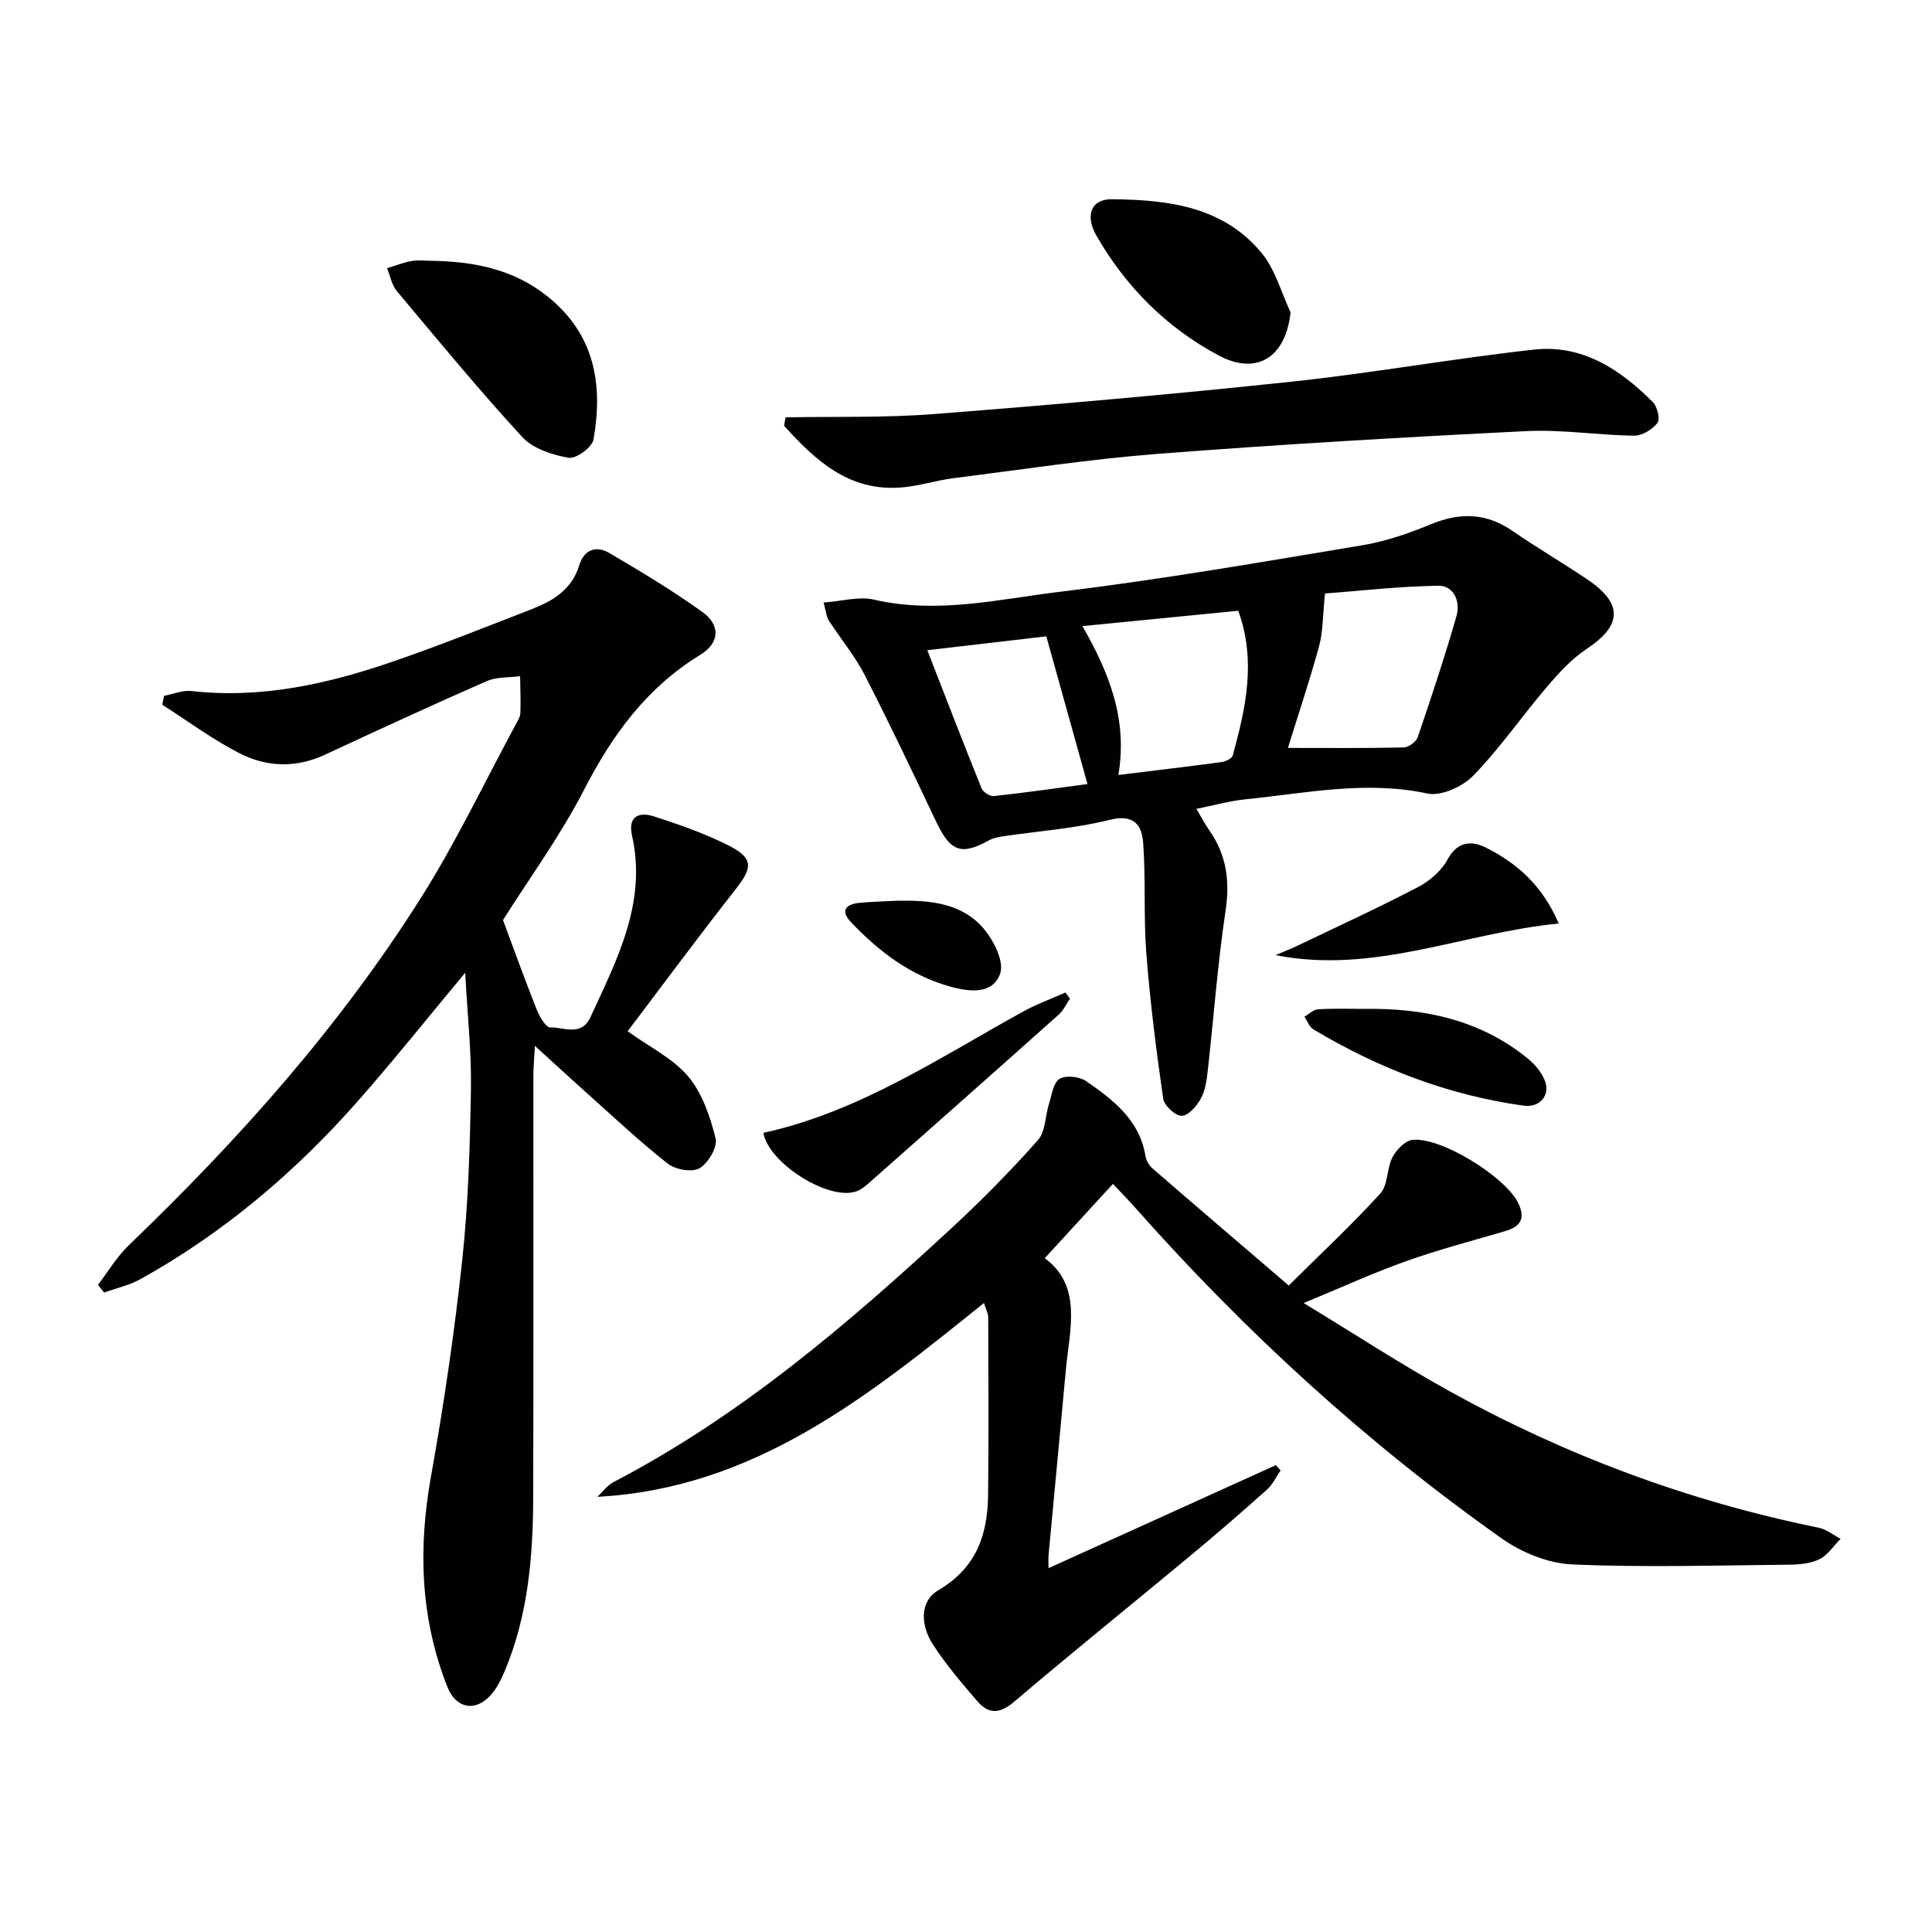
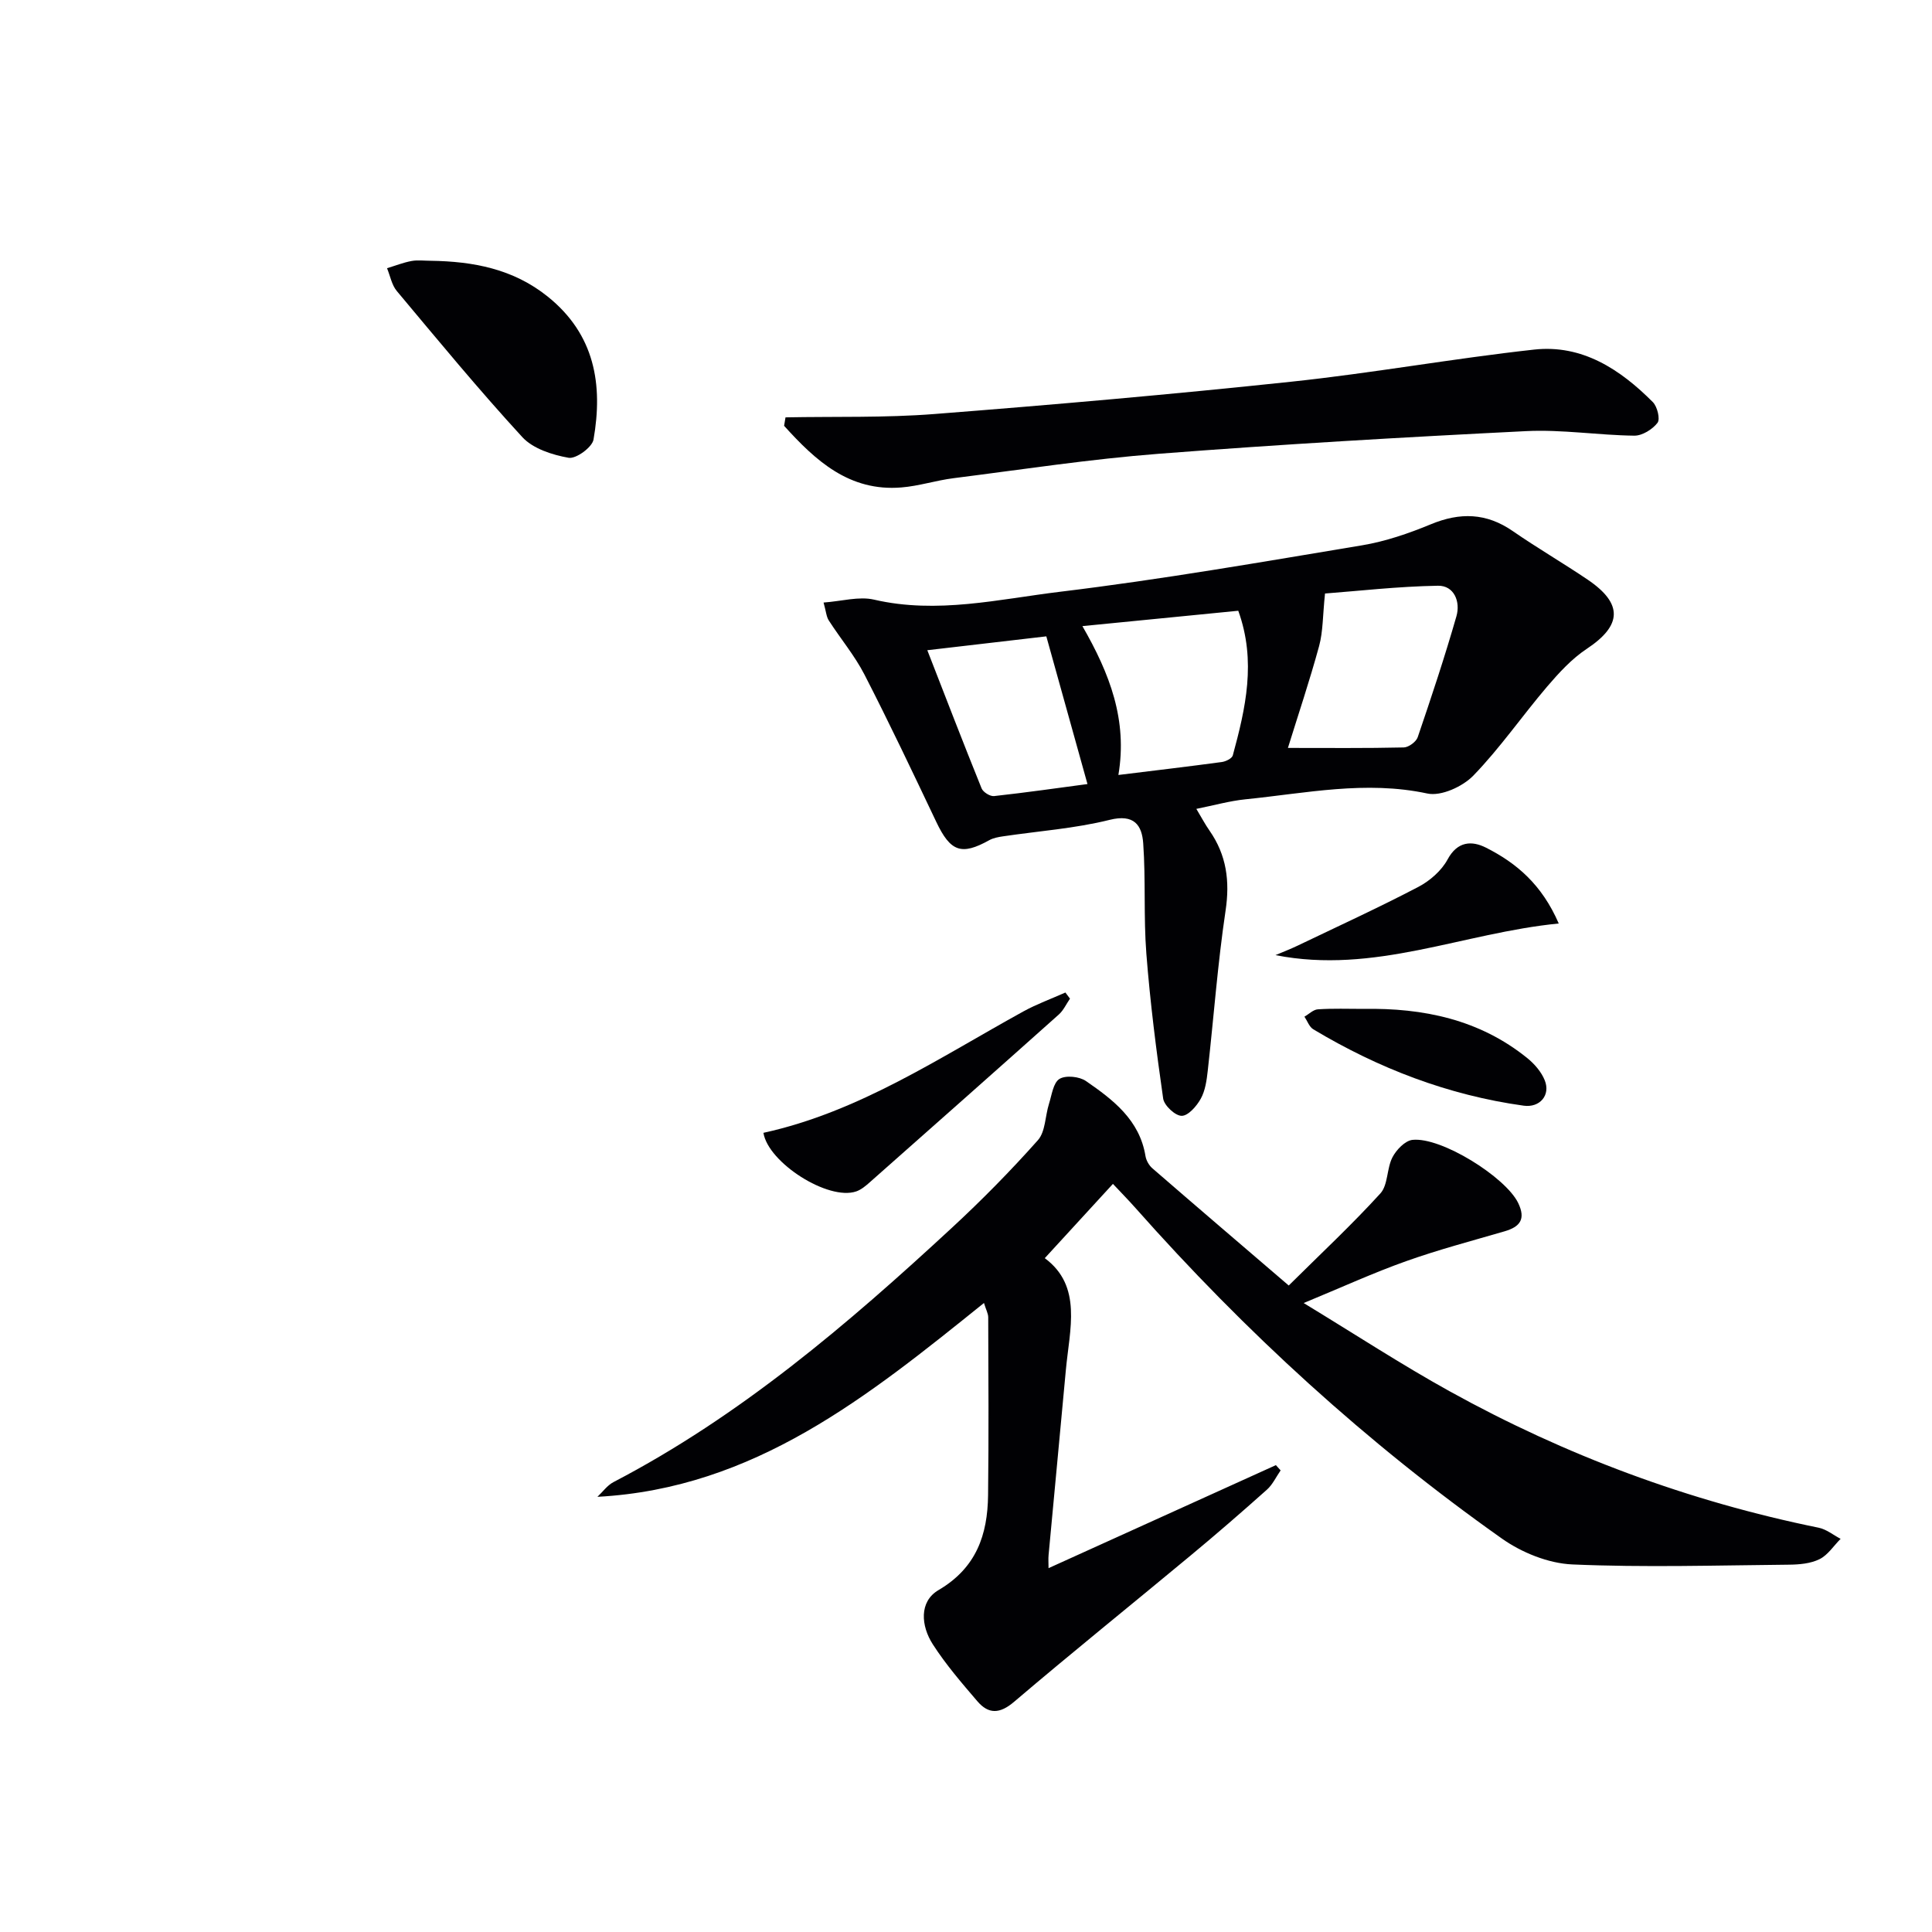
<svg xmlns="http://www.w3.org/2000/svg" enable-background="new 0 0 400 400" viewBox="0 0 400 400">
  <g fill="#010104">
-     <path d="m104.14 190.49c2.43 6.51 4.6 12.56 6.98 18.53.58 1.45 1.89 3.72 2.81 3.7 2.83-.08 6.43 1.98 8.34-2.17 5.48-11.93 11.7-23.67 8.58-37.57-.9-4.01 1.51-4.94 4.53-3.96 5.33 1.73 10.69 3.58 15.66 6.13 5 2.57 4.75 4.53 1.27 8.96-7.69 9.77-15.08 19.79-22.36 29.4 4.55 3.28 9.39 5.62 12.55 9.38 2.91 3.46 4.54 8.31 5.66 12.82.44 1.77-1.53 5.12-3.33 6.16-1.55.9-4.99.3-6.58-.95-5.75-4.51-11.08-9.55-16.55-14.43-3.33-2.97-6.61-6.01-10.96-9.96-.15 2.9-.31 4.57-.31 6.24-.02 29.16.05 58.31-.04 87.47-.04 12.18-1.09 24.25-5.86 35.66-.76 1.81-1.68 3.69-2.99 5.12-3.18 3.48-7.16 2.67-8.9-1.73-5.61-14.18-6.09-28.67-3.41-43.61 2.66-14.84 4.86-29.8 6.47-44.79 1.26-11.71 1.6-23.55 1.8-35.34.13-7.68-.72-15.39-1.19-24.15-7.98 9.58-14.89 18.25-22.21 26.56-12.96 14.71-27.77 27.27-44.96 36.84-2.33 1.3-5.04 1.89-7.58 2.81-.43-.53-.86-1.06-1.28-1.6 2.11-2.74 3.9-5.81 6.37-8.18 22.78-21.86 43.71-45.32 60.58-72.07 7.25-11.5 13.11-23.86 19.59-35.84.39-.73.89-1.52.92-2.3.09-2.54-.02-5.08-.06-7.62-2.31.31-4.84.11-6.89 1.01-11.25 4.93-22.41 10.08-33.55 15.26-5.86 2.72-11.85 2.58-17.35-.17-5.7-2.85-10.88-6.75-16.29-10.19.12-.62.25-1.24.37-1.85 1.91-.36 3.87-1.2 5.71-.99 14.56 1.64 28.41-1.52 41.98-6.21 9.55-3.3 18.95-7.07 28.38-10.72 4.44-1.72 8.36-4.09 9.89-9.11 1-3.3 3.53-4.12 6.27-2.51 6.53 3.85 13.06 7.75 19.2 12.17 3.83 2.76 3.6 6.42-.41 8.88-11.06 6.77-18.2 16.53-24.05 27.92-4.93 9.57-11.35 18.35-16.8 27z" />
    <path d="m203.72 269.77c-24.01 19.32-47.5 38.39-80.03 40.13 1.1-1.03 2.04-2.38 3.33-3.05 26.25-13.68 48.5-32.7 70.04-52.63 6.22-5.75 12.19-11.82 17.82-18.15 1.58-1.78 1.5-5 2.3-7.53.58-1.82.87-4.35 2.17-5.16 1.29-.8 4.12-.51 5.49.44 5.62 3.88 11.1 8.05 12.32 15.53.15.9.72 1.92 1.41 2.52 9.16 7.94 18.38 15.82 28.25 24.28 6.62-6.57 13.06-12.57 18.97-19.06 1.61-1.77 1.3-5.16 2.5-7.48.8-1.55 2.61-3.44 4.14-3.61 5.98-.65 19.31 7.73 21.89 13.06 1.61 3.33.41 4.93-2.81 5.87-6.82 1.99-13.7 3.8-20.38 6.18-6.71 2.38-13.21 5.36-21.22 8.67 10.74 6.53 20.3 12.78 30.26 18.29 24 13.28 49.46 22.75 76.38 28.23 1.6.33 3.02 1.51 4.53 2.3-1.44 1.44-2.64 3.36-4.37 4.21-1.85.92-4.2 1.12-6.33 1.14-14.95.14-29.92.6-44.85-.05-4.97-.22-10.47-2.45-14.6-5.37-27.99-19.78-53.13-42.79-75.86-68.45-1.53-1.72-3.14-3.36-4.65-4.97-4.76 5.19-9.32 10.16-14.11 15.38 7.83 5.79 5.14 14.7 4.36 23.2-1.17 12.75-2.39 25.49-3.57 38.24-.08.82-.01 1.65-.01 2.74 15.86-7.19 31.46-14.26 47.07-21.33.33.36.66.73.98 1.09-.94 1.35-1.66 2.95-2.86 4.01-5.21 4.65-10.49 9.23-15.87 13.69-12.13 10.08-24.43 19.97-36.44 30.2-2.99 2.55-5.31 2.6-7.64-.13-3.24-3.78-6.52-7.59-9.2-11.76-2.45-3.8-2.89-8.84 1.18-11.23 7.85-4.61 10.16-11.46 10.26-19.64.15-12.28.07-24.57.03-36.85-.01-.78-.46-1.57-.88-2.95z" />
    <path d="m170.51 124.75c3.76-.27 7.32-1.33 10.46-.6 13.06 3.03 25.84-.1 38.57-1.64 20.9-2.53 41.68-6.15 62.47-9.61 4.85-.81 9.65-2.46 14.22-4.35 6.05-2.51 11.51-2.38 16.98 1.41 5.06 3.5 10.4 6.6 15.5 10.05 7.37 4.99 7.11 9.49-.18 14.32-3.11 2.06-5.77 4.97-8.23 7.84-5.17 6.07-9.73 12.7-15.26 18.41-2.21 2.28-6.68 4.32-9.52 3.71-12.76-2.74-25.17-.06-37.68 1.2-3.24.33-6.41 1.23-10.15 1.98 1.07 1.78 1.82 3.21 2.74 4.52 3.51 5.05 4.23 10.42 3.31 16.56-1.64 10.99-2.45 22.1-3.69 33.15-.22 1.97-.51 4.09-1.44 5.77-.85 1.54-2.61 3.56-3.96 3.55-1.33 0-3.63-2.14-3.83-3.58-1.43-9.96-2.7-19.97-3.48-30-.59-7.58-.11-15.25-.65-22.84-.26-3.71-1.85-6.13-6.94-4.86-7.21 1.8-14.74 2.32-22.12 3.42-.95.14-1.97.33-2.79.78-5.82 3.24-8.06 2.4-11.01-3.81-4.85-10.2-9.69-20.42-14.85-30.46-2.03-3.95-4.96-7.43-7.38-11.2-.51-.77-.56-1.83-1.09-3.72zm96.14 30.1c8.36 0 16.17.08 23.98-.1 1.01-.02 2.56-1.16 2.89-2.11 2.83-8.3 5.6-16.63 8.02-25.06.86-2.99-.47-6.37-3.83-6.31-8.3.14-16.59 1.1-23.38 1.61-.48 4.57-.4 7.84-1.22 10.87-1.98 7.26-4.39 14.41-6.46 21.1zm-35.1 5.6c7.64-.94 14.53-1.75 21.4-2.68.84-.11 2.12-.74 2.29-1.38 2.64-9.72 4.91-19.49 1.13-29.94-10.68 1.05-21.13 2.08-32.27 3.18 5.67 9.85 9.37 19.46 7.45 30.82zm-39.56-25.83c3.74 9.61 7.41 19.14 11.24 28.61.32.78 1.76 1.68 2.58 1.59 6.64-.73 13.25-1.68 19.34-2.49-3.04-10.89-5.85-20.99-8.52-30.58-8.2.95-16.06 1.87-24.64 2.87z" />
    <path d="m162.63 86.41c10.27-.2 20.58.11 30.8-.69 24.66-1.92 49.3-4.08 73.89-6.69 16.81-1.78 33.49-4.8 50.29-6.65 9.96-1.1 17.84 4.09 24.6 10.88.92.93 1.55 3.51.96 4.28-1.05 1.36-3.16 2.68-4.81 2.66-7.47-.09-14.97-1.31-22.39-.94-25.37 1.26-50.74 2.73-76.07 4.69-14.22 1.1-28.36 3.27-42.52 5.06-3.61.46-7.14 1.62-10.75 1.91-10.81.89-17.79-5.57-24.29-12.76.09-.58.19-1.16.29-1.75z" />
    <path d="m89.18 53.99c8.79.13 17.08 1.67 24.24 7.43 9.75 7.84 11.45 18.22 9.46 29.59-.28 1.6-3.63 4.04-5.15 3.77-3.39-.6-7.38-1.88-9.59-4.28-8.99-9.78-17.45-20.05-25.98-30.24-1.06-1.26-1.37-3.14-2.03-4.73 1.69-.51 3.34-1.17 5.06-1.49 1.29-.24 2.65-.05 3.99-.05z" />
-     <path d="m267.2 64.67c-1.01 9.37-7.03 13.14-14.96 8.89-10.77-5.78-19.14-14.17-25.24-24.77-2.37-4.12-1.15-7.58 3.19-7.54 11.58.1 23.13 1.46 31.1 11.24 2.77 3.41 3.99 8.09 5.91 12.18z" />
    <path d="m221.53 206.76c-.76 1.1-1.34 2.41-2.31 3.28-13 11.61-26.05 23.16-39.11 34.71-.85.75-1.79 1.56-2.84 1.92-5.8 1.98-18.22-5.94-19.21-12.13 19.83-4.34 36.43-15.56 53.81-25.13 2.78-1.53 5.8-2.62 8.71-3.92.32.42.63.85.95 1.27z" />
    <path d="m264.07 197.75c1.53-.65 3.1-1.25 4.6-1.97 8.34-4 16.76-7.86 24.95-12.14 2.4-1.25 4.82-3.36 6.08-5.69 2.06-3.84 5.06-3.91 7.94-2.46 6.29 3.17 11.58 7.61 15.08 15.71-19.88 1.95-38.21 10.58-58.65 6.55z" />
    <path d="m282.3 208.88c12.37-.22 24.04 2.2 33.92 10.2 1.48 1.2 2.9 2.84 3.6 4.58 1.25 3.09-1.03 5.72-4.35 5.26-15.64-2.17-30.07-7.73-43.56-15.81-.84-.5-1.24-1.73-1.84-2.62.93-.53 1.83-1.46 2.78-1.52 3.13-.21 6.29-.09 9.45-.09z" />
-     <path d="m185.69 186.49c6.64-.13 13.3.37 17.9 5.69 2.12 2.45 4.35 6.89 3.49 9.37-1.48 4.26-6.1 3.9-10.32 2.72-8.32-2.32-14.83-7.28-20.61-13.39-2.12-2.23-1.14-3.62 1.58-3.93 2.64-.29 5.31-.31 7.96-.46z" />
  </g>
</svg>